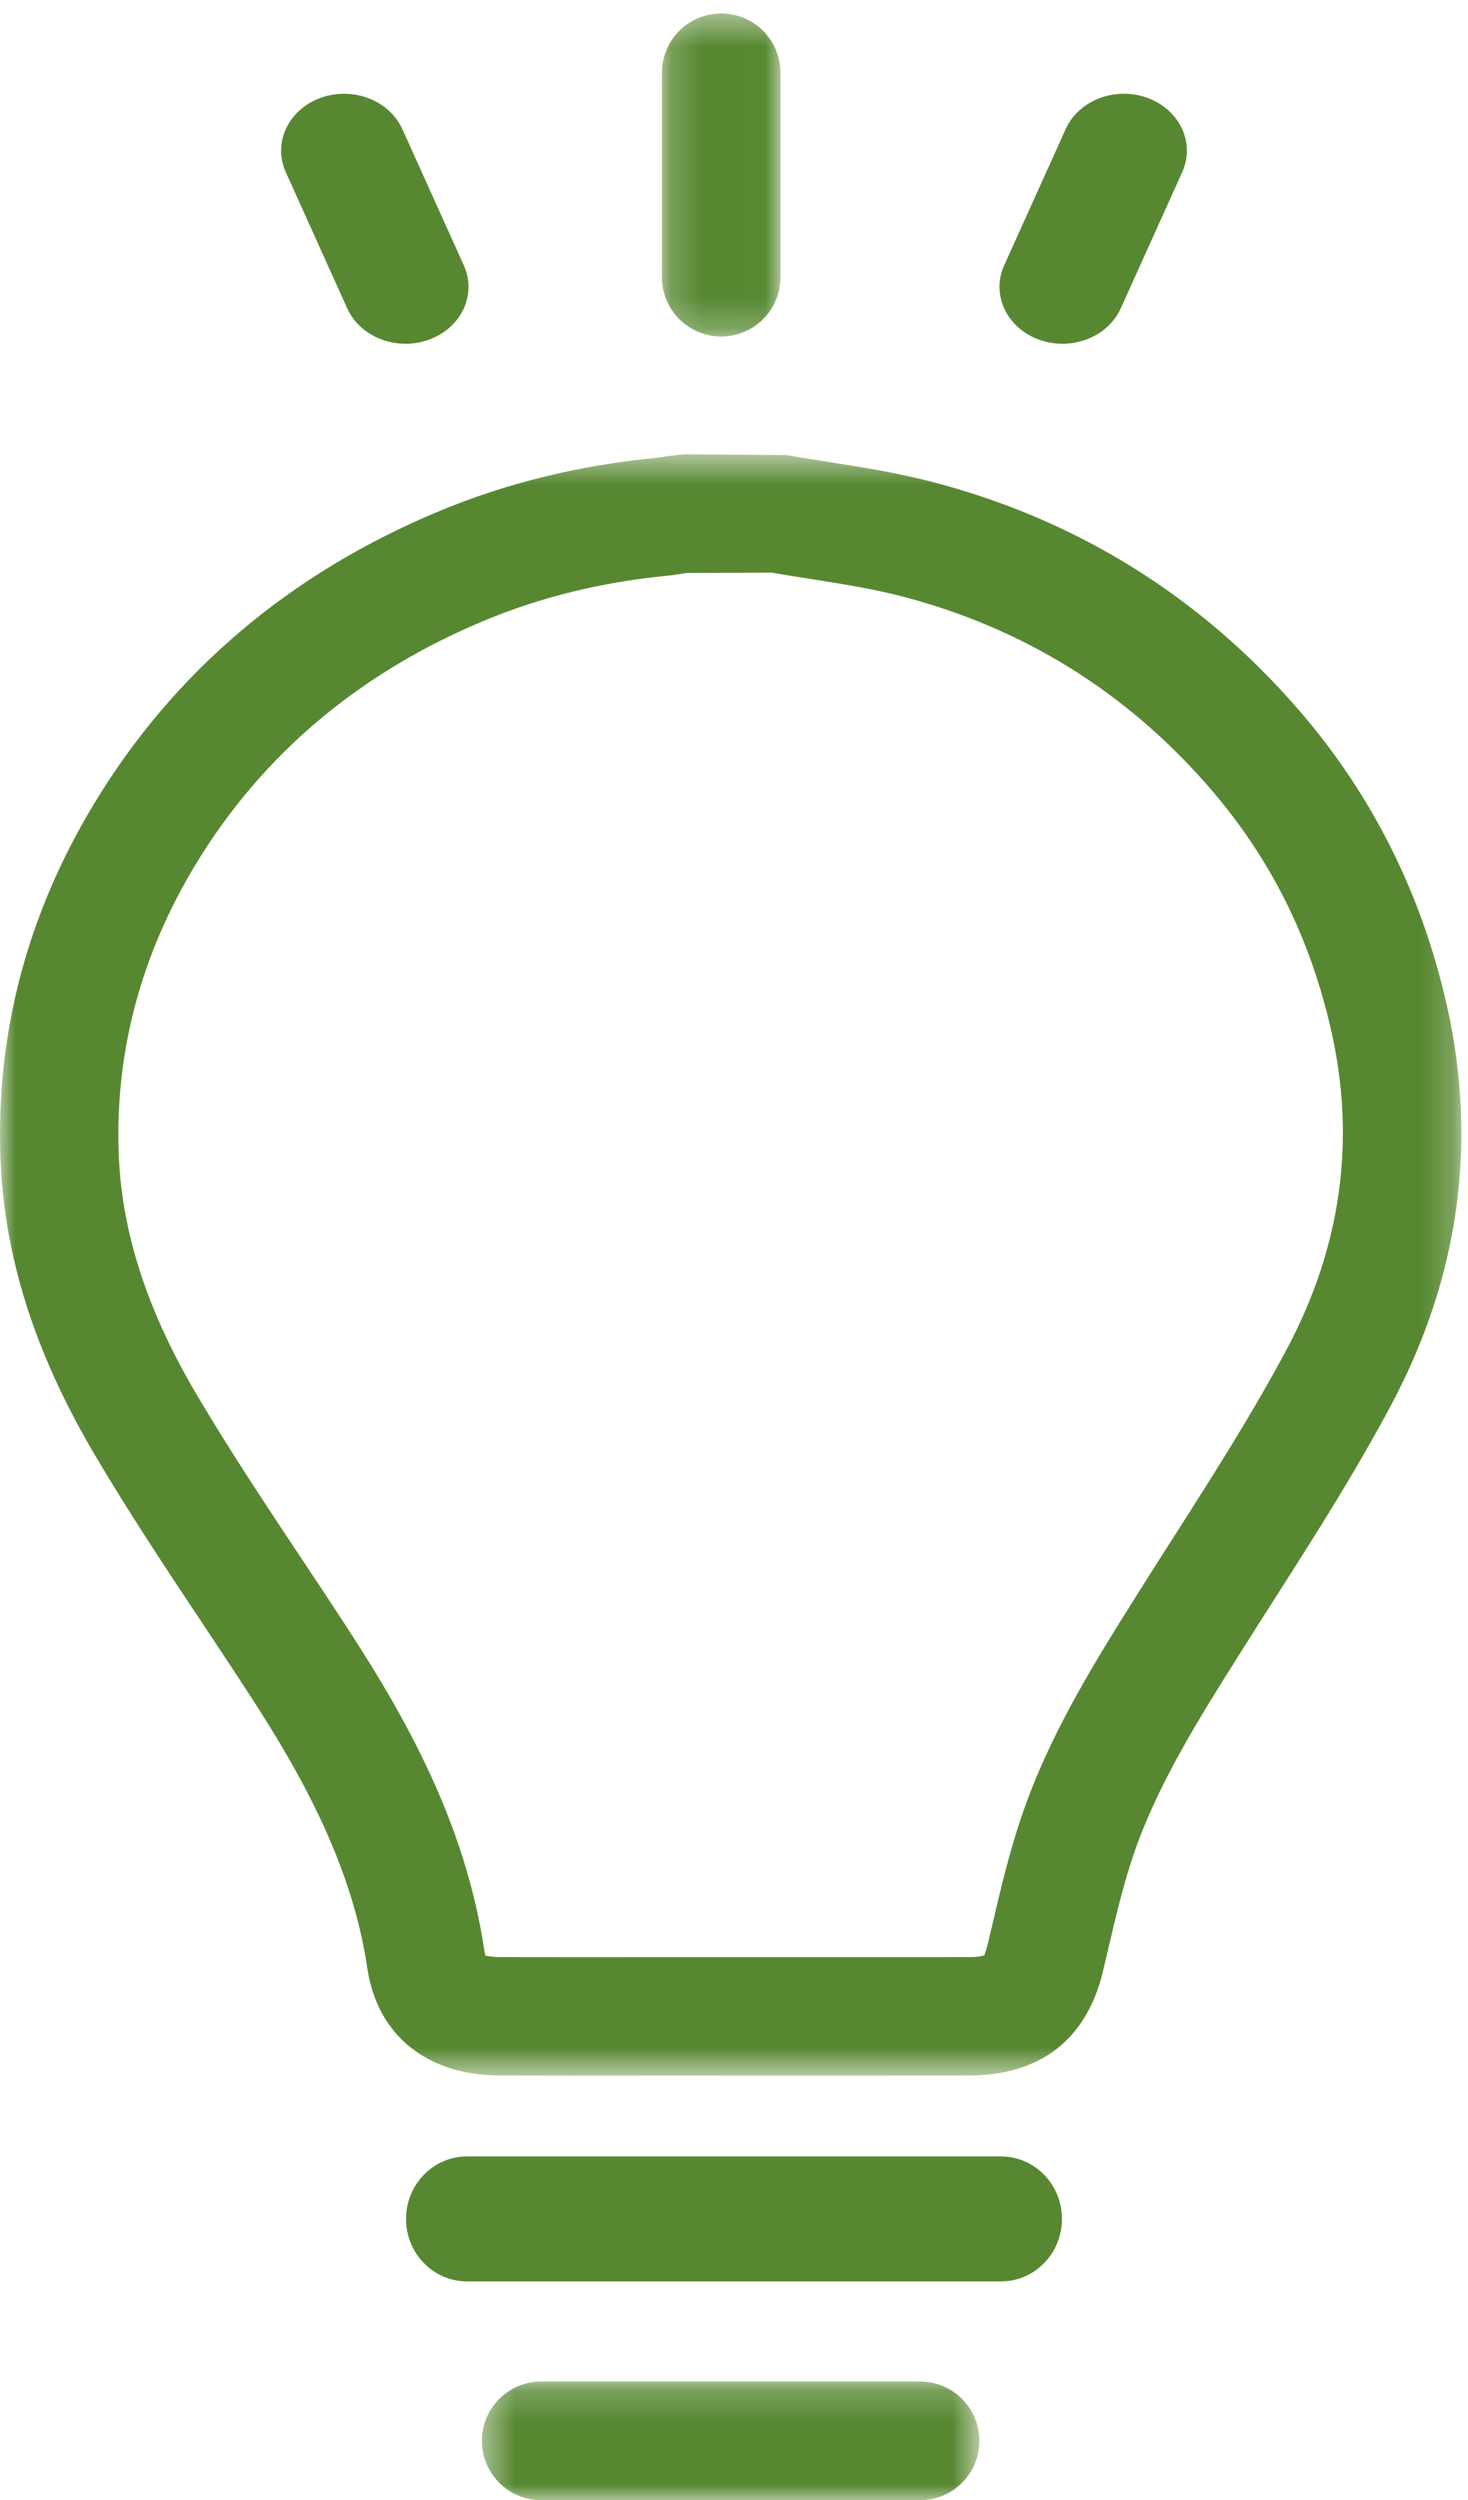
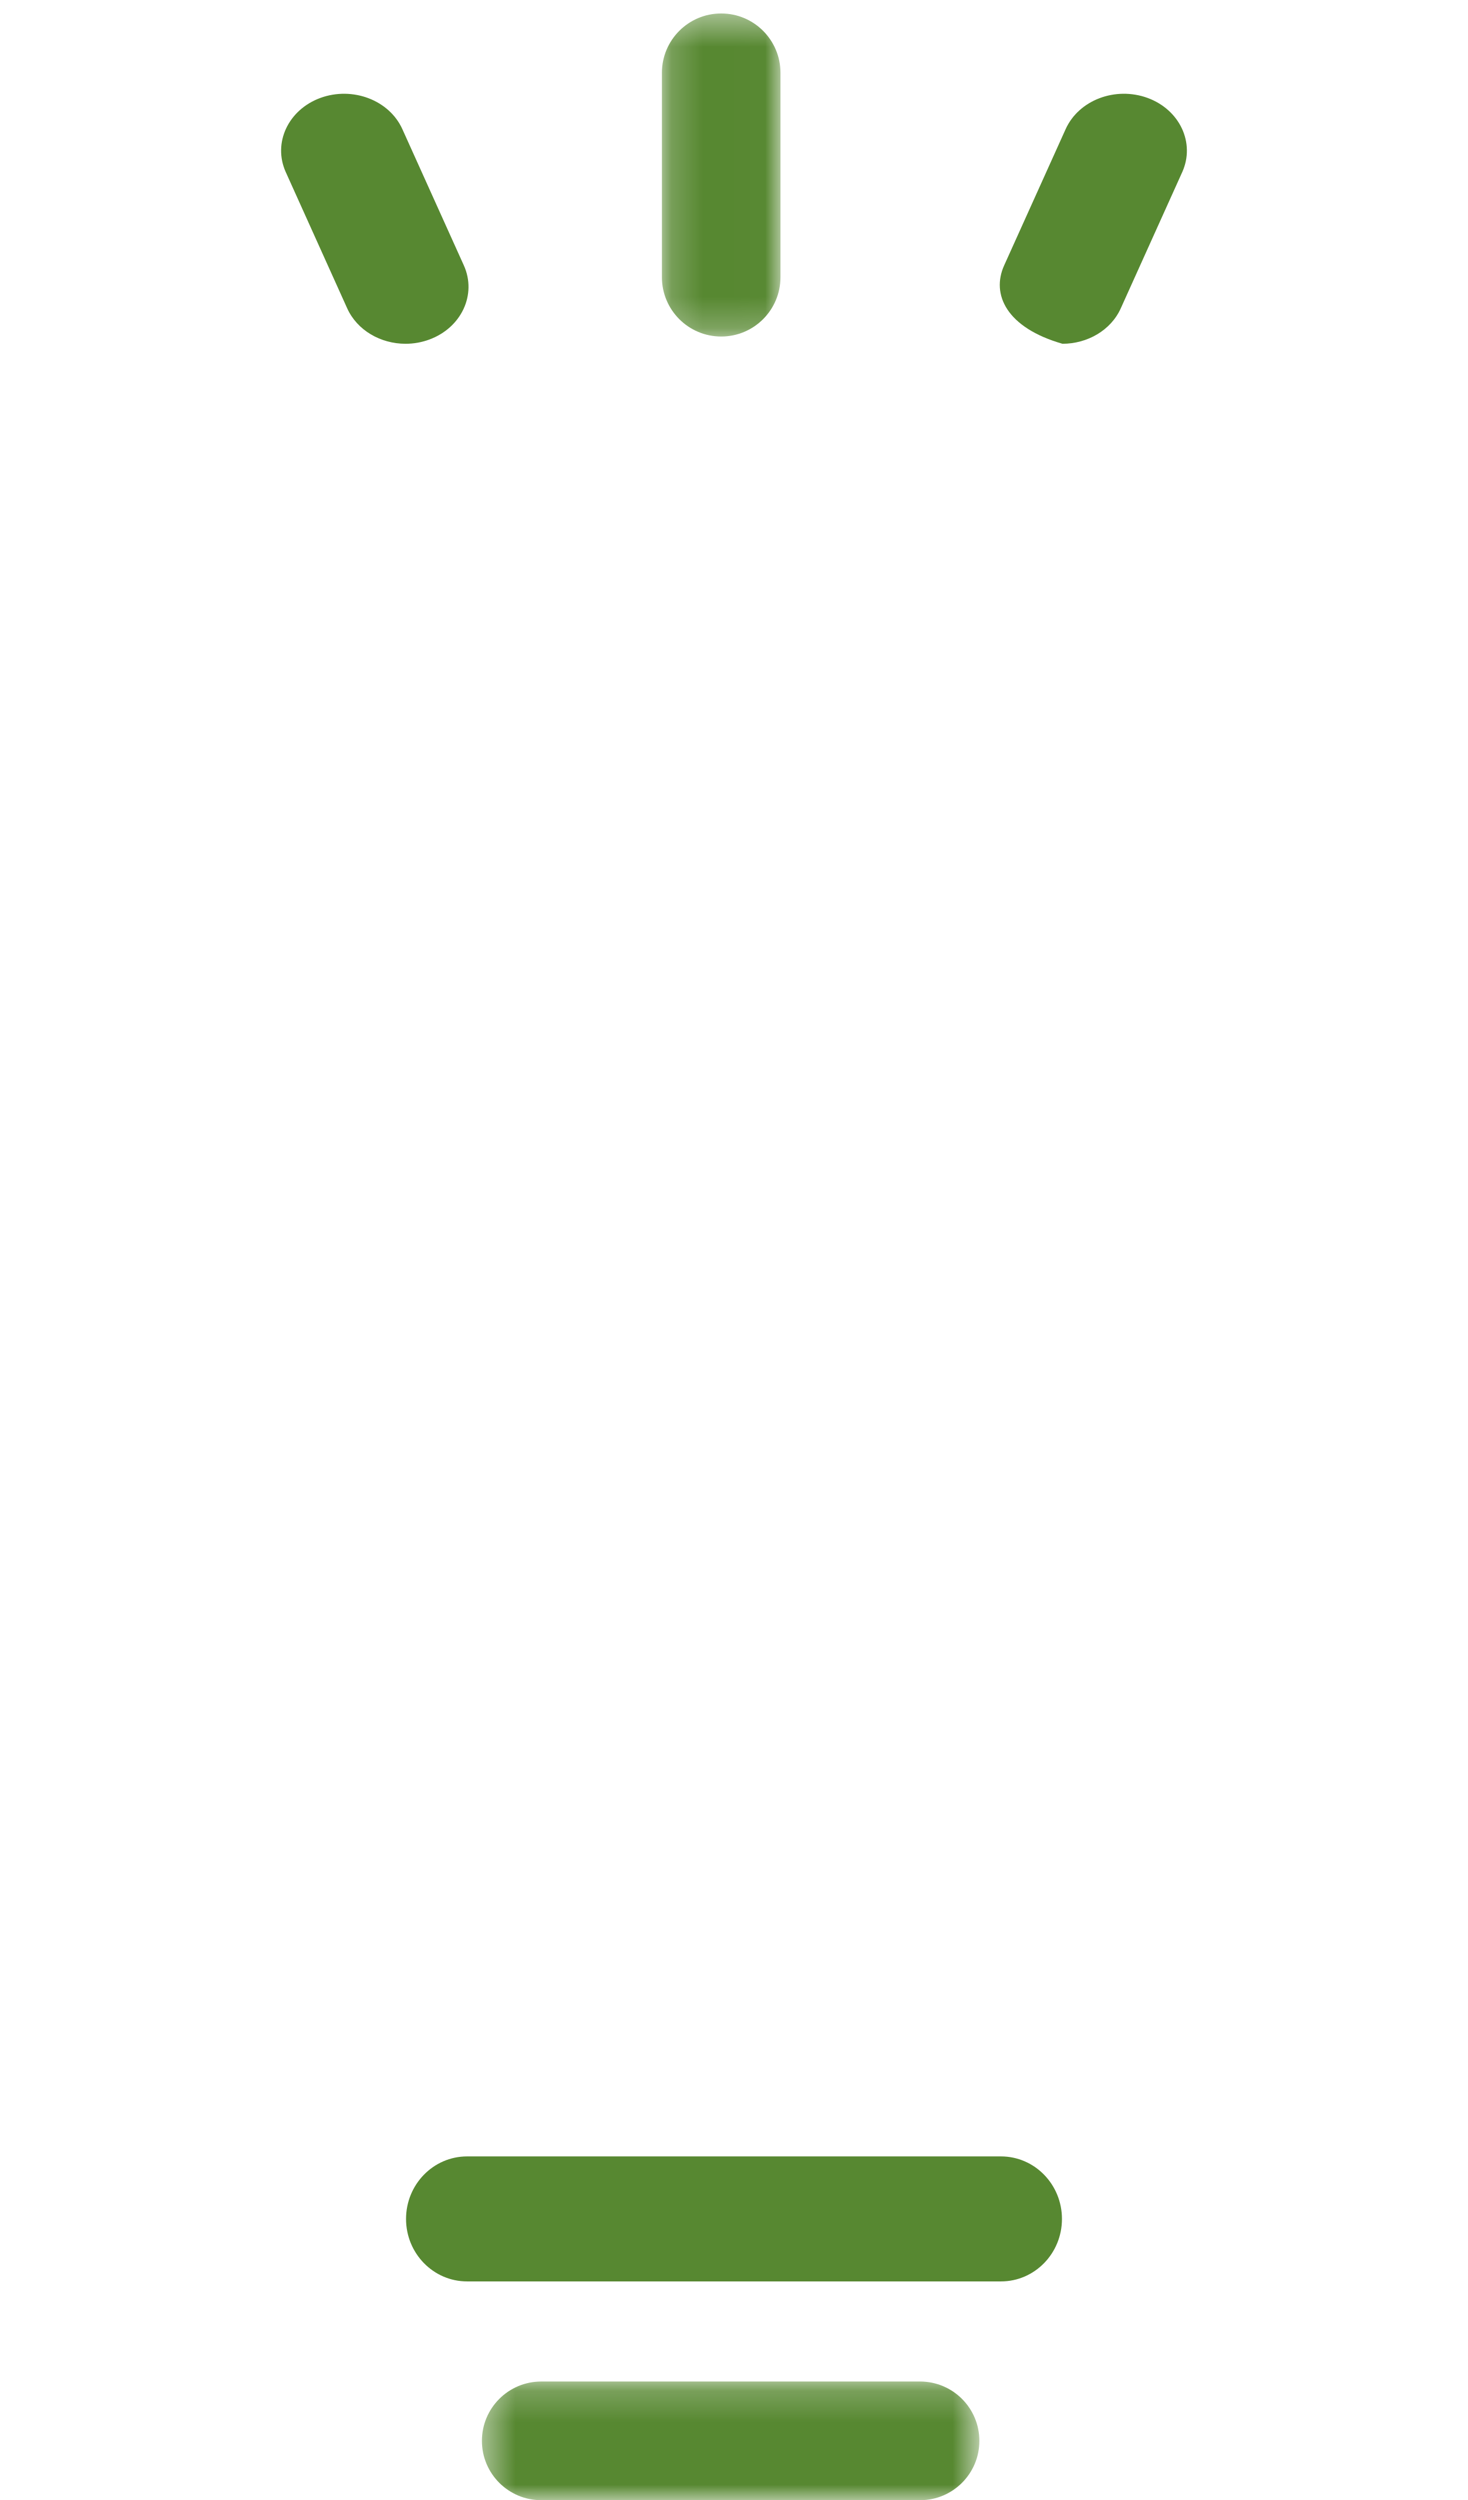
<svg xmlns="http://www.w3.org/2000/svg" xmlns:xlink="http://www.w3.org/1999/xlink" width="47px" height="80px" viewBox="0 0 47 80" version="1.1">
  <title>Artboard 2 Copy 2</title>
  <desc>Created with Sketch.</desc>
  <defs>
-     <polygon id="path-1" points="0 0.534 46.787 0.534 46.787 52.415 0 52.415" />
    <polygon id="path-3" points="0.429 0.203 16.356 0.203 16.356 4 0.429 4" />
    <polygon id="path-5" points="0.192 0.431 3.988 0.431 3.988 10.768 0.192 10.768" />
  </defs>
  <g id="Page-1" stroke="none" stroke-width="1" fill="none" fill-rule="evenodd">
    <g id="Artboard-2-Copy-2">
      <g id="Page-1">
        <g id="Group-3" transform="translate(0, 14)">
          <mask id="mask-2" fill="white">
            <use xlink:href="#path-1" />
          </mask>
          <g id="Clip-2" />
          <path d="M15.558,48.582 C15.594,48.582 15.745,48.621 16.012,48.622 C17.292,48.628 18.572,48.626 19.853,48.626 L21.459,48.625 L24.244,48.625 C26.497,48.625 28.751,48.626 31.004,48.623 C31.331,48.623 31.474,48.58 31.514,48.565 C31.511,48.552 31.566,48.449 31.622,48.213 L31.781,47.542 C32.043,46.429 32.313,45.276 32.702,44.133 C33.6,41.486 35.046,39.186 36.446,36.96 C36.823,36.36 37.205,35.763 37.587,35.165 C38.845,33.195 40.144,31.16 41.229,29.11 C42.931,25.895 43.405,22.514 42.639,19.06 C41.968,16.037 40.684,13.464 38.713,11.192 C36.058,8.132 32.729,6.071 28.817,5.067 C27.913,4.836 26.967,4.686 25.965,4.528 C25.545,4.462 25.124,4.395 24.704,4.323 L21.978,4.334 C21.768,4.37 21.558,4.404 21.347,4.424 C19.277,4.625 17.316,5.105 15.522,5.851 C11.51,7.519 8.395,10.145 6.266,13.656 C4.505,16.561 3.676,19.684 3.802,22.939 C3.898,25.417 4.701,27.906 6.254,30.55 C7.306,32.34 8.495,34.129 9.645,35.858 C10.151,36.618 10.656,37.378 11.153,38.143 C12.968,40.932 14.905,44.334 15.507,48.419 C15.525,48.54 15.55,48.585 15.551,48.585 C15.55,48.583 15.552,48.582 15.558,48.582 M18.253,52.415 C17.501,52.415 16.748,52.414 15.996,52.411 C13.66,52.401 12.076,51.116 11.759,48.972 C11.264,45.608 9.569,42.654 7.977,40.209 C7.487,39.455 6.989,38.706 6.491,37.956 C5.311,36.184 4.092,34.35 2.987,32.47 C1.109,29.273 0.137,26.205 0.016,23.085 C-0.139,19.075 0.873,15.242 3.027,11.692 C5.581,7.479 9.296,4.337 14.067,2.353 C16.209,1.462 18.536,0.89 20.984,0.653 C21.106,0.641 21.225,0.619 21.345,0.599 L21.894,0.534 L25.202,0.563 C25.652,0.644 26.103,0.715 26.556,0.786 C27.6,0.951 28.681,1.121 29.759,1.397 C34.431,2.597 38.406,5.057 41.575,8.709 C43.936,11.431 45.538,14.637 46.338,18.239 C47.304,22.596 46.711,26.85 44.578,30.883 C43.421,33.068 42.079,35.171 40.78,37.204 C40.403,37.795 40.026,38.385 39.653,38.978 C38.37,41.017 37.044,43.126 36.289,45.35 C35.96,46.32 35.722,47.335 35.47,48.408 L35.308,49.094 C34.946,50.605 33.907,52.408 31.008,52.412 C28.753,52.415 26.498,52.414 24.244,52.414 L21.459,52.413 L19.857,52.414 C19.322,52.415 18.787,52.415 18.253,52.415" id="Fill-1" fill="#578831" mask="url(#mask-2)" />
        </g>
        <path d="M32.046,73 L14.955,73 C13.875,73 13,72.105 13,71.001 C13,69.896 13.875,69 14.955,69 L32.046,69 C33.126,69 34,69.896 34,71.001 C34,72.105 33.126,73 32.046,73" id="Fill-4" fill="#578831" />
        <g id="Group-8" transform="translate(15, 76)">
          <mask id="mask-4" fill="white">
            <use xlink:href="#path-3" />
          </mask>
          <g id="Clip-7" />
          <path d="M14.458,4 L2.328,4 C1.279,4 0.429,3.15 0.429,2.102 C0.429,1.053 1.279,0.203 2.328,0.203 L14.458,0.203 C15.506,0.203 16.356,1.053 16.356,2.102 C16.356,3.15 15.506,4 14.458,4" id="Fill-6" fill="#578831" mask="url(#mask-4)" />
        </g>
        <g id="Group-11" transform="translate(21, 0)">
          <mask id="mask-6" fill="white">
            <use xlink:href="#path-5" />
          </mask>
          <g id="Clip-10" />
          <path d="M2.09,10.768 C1.042,10.768 0.192,9.918 0.192,8.87 L0.192,2.33 C0.192,1.281 1.042,0.431 2.09,0.431 C3.139,0.431 3.988,1.281 3.988,2.33 L3.988,8.87 C3.988,9.918 3.139,10.768 2.09,10.768" id="Fill-9" fill="#578831" mask="url(#mask-6)" />
        </g>
-         <path d="M34.016,11 C33.762,11 33.506,10.957 33.256,10.865 C32.225,10.486 31.73,9.423 32.149,8.493 L34.117,4.134 C34.537,3.202 35.71,2.757 36.743,3.134 C37.775,3.514 38.27,4.576 37.851,5.507 L35.883,9.866 C35.565,10.572 34.811,11 34.016,11" id="Fill-12" fill="#578831" />
+         <path d="M34.016,11 C32.225,10.486 31.73,9.423 32.149,8.493 L34.117,4.134 C34.537,3.202 35.71,2.757 36.743,3.134 C37.775,3.514 38.27,4.576 37.851,5.507 L35.883,9.866 C35.565,10.572 34.811,11 34.016,11" id="Fill-12" fill="#578831" />
        <path d="M12.984,11 C12.188,11 11.436,10.572 11.116,9.866 L9.149,5.507 C8.73,4.576 9.225,3.514 10.256,3.134 C11.288,2.757 12.464,3.203 12.883,4.134 L14.851,8.493 C15.27,9.423 14.775,10.486 13.744,10.865 C13.495,10.957 13.237,11 12.984,11" id="Fill-14" fill="#578831" />
      </g>
    </g>
  </g>
</svg>